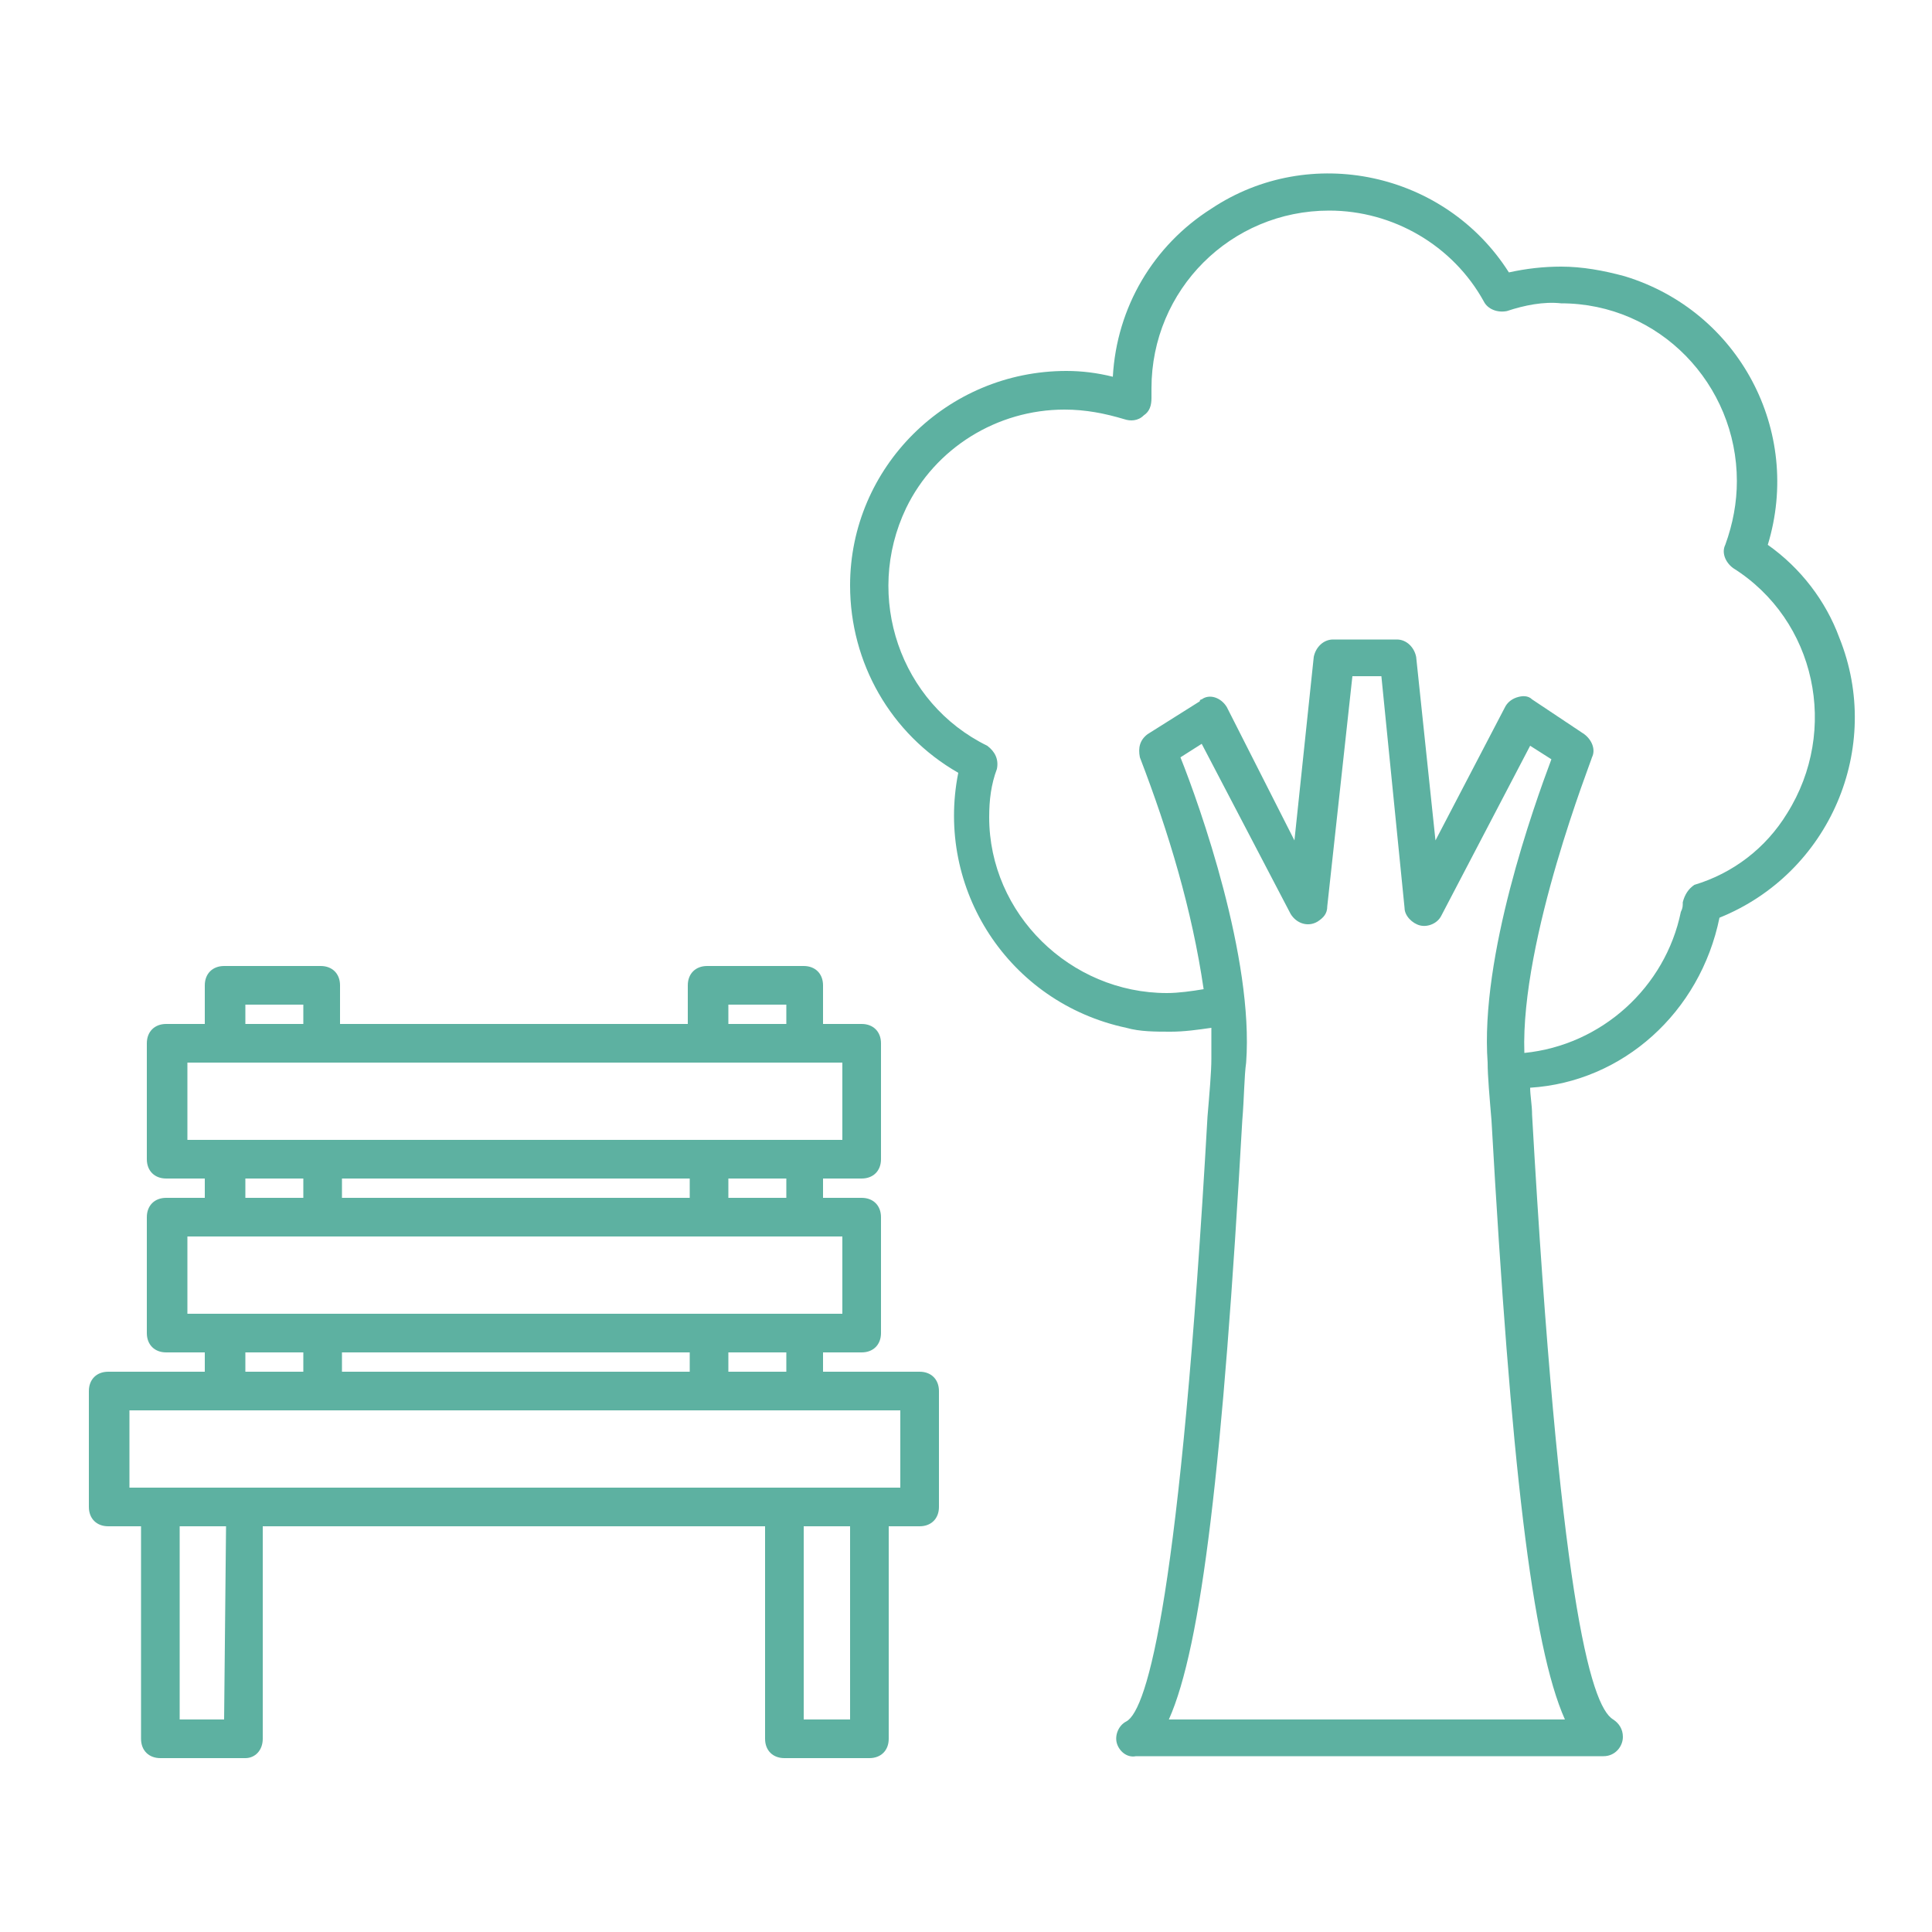
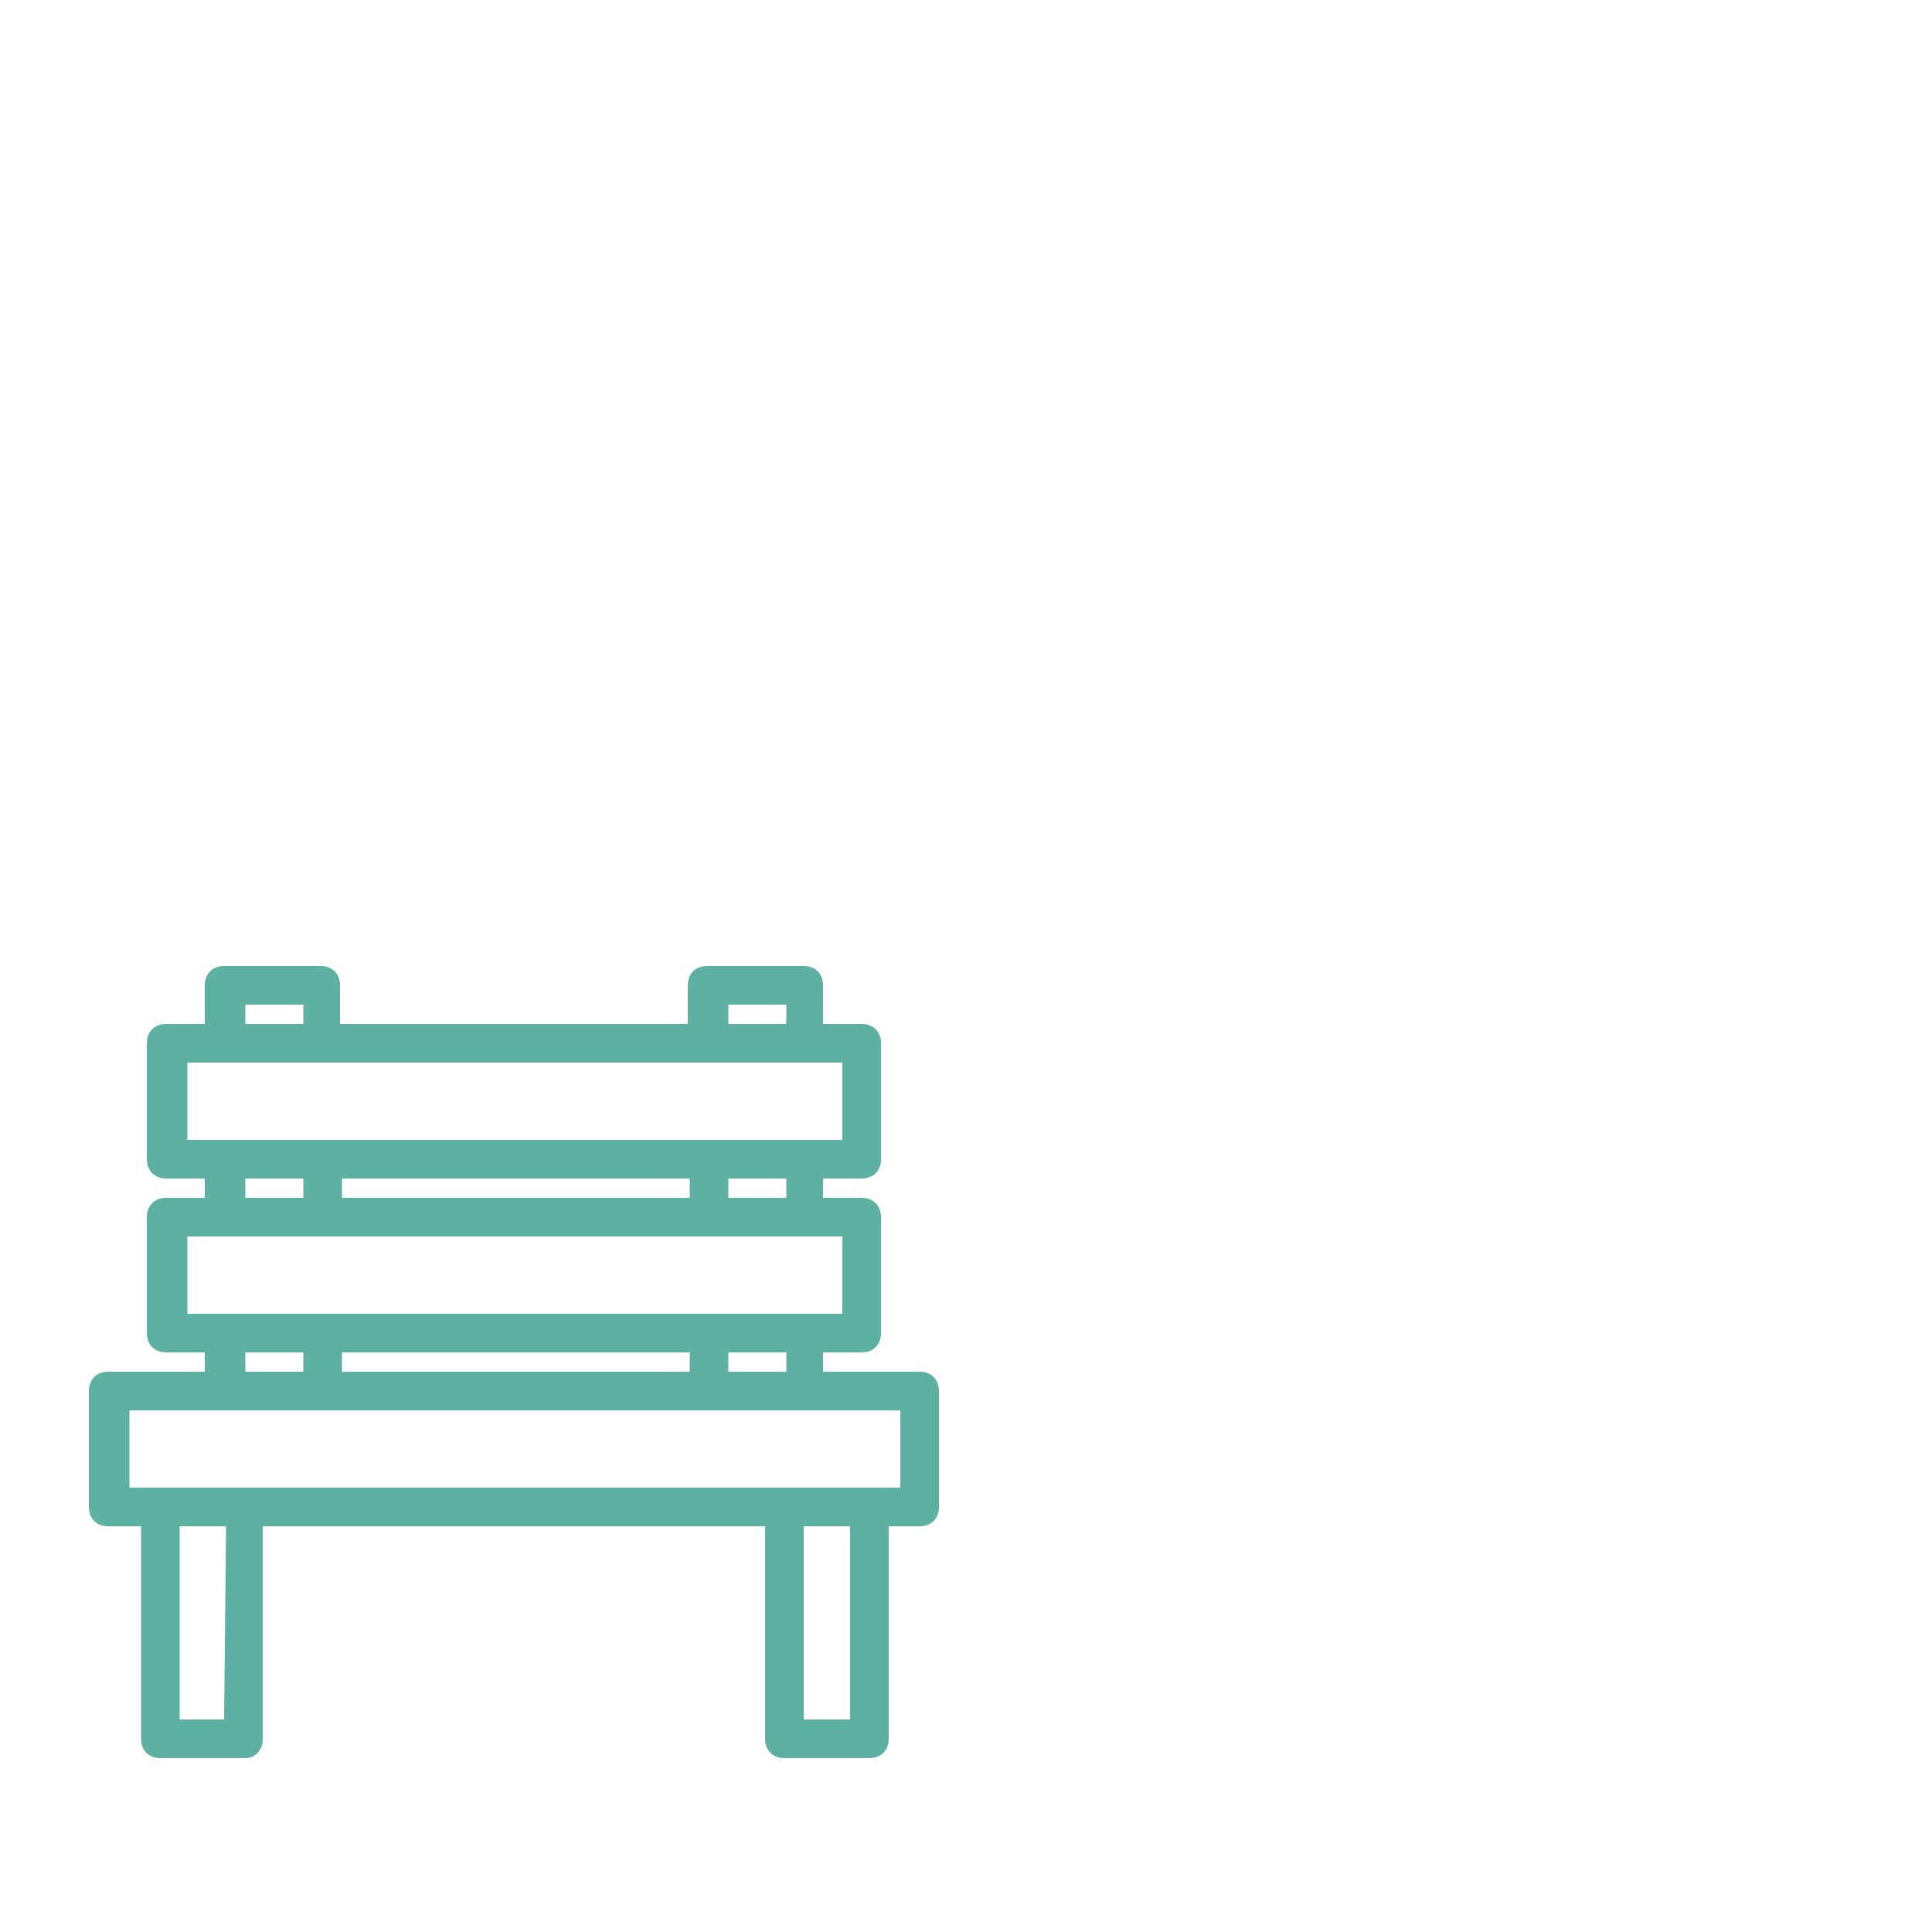
<svg xmlns="http://www.w3.org/2000/svg" version="1.1" id="Calque_1" x="0px" y="0px" viewBox="0 0 100 100" style="enable-background:new 0 0 100 100;" xml:space="preserve">
  <style type="text/css">.st0{fill:#5DB1A1;}</style>
  <path class="st0" d="M13.6,90V79h26v11c0,0.6,0.4,1,1,1H45c0.6,0,1-0.4,1-1V79h1.6c0.6,0,1-0.4,1-1v-6c0-0.6-0.4-1-1-1h-5v-1h2 c0.6,0,1-0.4,1-1v-6c0-0.6-0.4-1-1-1h-2v-1h2c0.6,0,1-0.4,1-1v-6c0-0.6-0.4-1-1-1h-2v-2c0-0.6-0.4-1-1-1h-5c-0.6,0-1,0.4-1,1v2h-18 v-2c0-0.6-0.4-1-1-1h-5c-0.6,0-1,0.4-1,1v2h-2c-0.6,0-1,0.4-1,1v6c0,0.6,0.4,1,1,1h2v1h-2c-0.6,0-1,0.4-1,1v6c0,0.6,0.4,1,1,1h2v1 h-5c-0.6,0-1,0.4-1,1v6c0,0.6,0.4,1,1,1h1.7v11c0,0.6,0.4,1,1,1l0,0h4.4C13.2,91,13.6,90.6,13.6,90z M11.6,89H9.3V79h2.4L11.6,89z M12.7,70h3v1h-3V70z M9.7,64h33.9v4H9.7L9.7,64z M9.7,55h33.9v4H9.7L9.7,55z M15.7,52v1h-3v-1H15.7z M40.7,52v1h-3v-1H40.7z M35.7,62h-18v-1h18V62z M37.7,62v-1h3v1H37.7z M15.7,61v1h-3v-1H15.7z M17.7,70h18v1h-18V70z M37.7,71v-1h3v1H37.7z M6.7,73h39.9v4 H6.7V73z M44,89h-2.4V79H44V89z" />
-   <path class="st0" d="M91.5,28.2c1.8-5.9-1.5-12.1-7.4-13.9c-1.1-0.3-2.2-0.5-3.3-0.5c-0.9,0-1.8,0.1-2.7,0.3 c-3.3-5.2-10.3-6.7-15.4-3.3c-3,1.9-4.9,5.1-5.1,8.7c-0.8-0.2-1.6-0.3-2.4-0.3c-6.2,0-11.2,5-11.2,11.1c0,4,2.1,7.7,5.6,9.7 c-1.2,6,2.6,11.9,8.7,13.2c0.7,0.2,1.5,0.2,2.3,0.2c0.7,0,1.4-0.1,2.1-0.2c0,0.5,0,1.1,0,1.6c0,0.7-0.1,1.8-0.2,3 c-1.4,24.7-3.1,30.7-4.2,31.3c-0.4,0.2-0.6,0.7-0.5,1.1c0.1,0.4,0.5,0.8,1,0.7h24.2c0.6,0,1-0.5,1-1c0-0.4-0.2-0.7-0.5-0.9 c-1.2-0.7-2.8-6.6-4.2-31.3c0-0.5-0.1-1-0.1-1.4C84,56,88,52.4,89,47.5l0,0c5.7-2.3,8.5-8.8,6.2-14.5C94.5,31.1,93.2,29.4,91.5,28.2 z M87.1,46.7c0,0.2,0,0.3-0.1,0.5c-0.8,3.9-4.1,6.9-8.1,7.3c-0.2-5.9,3.5-15.2,3.5-15.3c0.2-0.4,0-0.9-0.4-1.2l-2.7-1.8 c-0.2-0.2-0.5-0.2-0.8-0.1c-0.3,0.1-0.5,0.3-0.6,0.5l-3.6,6.9l-1-9.5c-0.1-0.5-0.5-0.9-1-0.9h-3.3c-0.5,0-0.9,0.4-1,0.9l-1,9.5 l-3.5-6.9c-0.3-0.5-0.9-0.7-1.3-0.4c0,0-0.1,0-0.1,0.1L59.4,38c-0.4,0.3-0.5,0.7-0.4,1.2c1.5,3.9,2.7,7.9,3.3,12 c-0.6,0.1-1.3,0.2-1.9,0.2c-5,0-9.2-4.1-9.2-9.1c0-0.9,0.1-1.7,0.4-2.5c0.1-0.5-0.1-0.9-0.5-1.2c-4.5-2.2-6.4-7.7-4.2-12.3 c1.5-3.1,4.7-5.1,8.2-5.1c1.1,0,2.1,0.2,3.1,0.5c0.3,0.1,0.7,0.1,1-0.2c0.3-0.2,0.4-0.5,0.4-0.9c0-0.2,0-0.3,0-0.5 c0-5.1,4.1-9.2,9.2-9.2c3.3,0,6.4,1.8,8,4.7c0.2,0.4,0.7,0.6,1.2,0.5c0.9-0.3,1.9-0.5,2.8-0.4c5.1,0,9.1,4.2,9.1,9.2 c0,1.1-0.2,2.2-0.6,3.3c-0.2,0.4,0,0.9,0.4,1.2c4.3,2.7,5.5,8.4,2.8,12.7c-1.1,1.8-2.8,3.1-4.8,3.7C87.4,46,87.2,46.3,87.1,46.7z M60.5,89c1.7-3.8,2.8-13.3,3.8-31c0.1-1.2,0.1-2.3,0.2-3c0.4-5.4-2.4-13.3-3.4-15.8l1.1-0.7l4.6,8.8c0.3,0.5,0.9,0.7,1.4,0.4 c0.3-0.2,0.5-0.4,0.5-0.8L70,35h1.5l1.2,12c0,0.4,0.4,0.8,0.8,0.9c0.4,0.1,0.9-0.1,1.1-0.5l4.6-8.8l1.1,0.7 C79.4,41.7,76.6,49.5,77,55c0,0.7,0.1,1.8,0.2,3c1,17.7,2.1,27.2,3.8,31H60.5z" />
</svg>